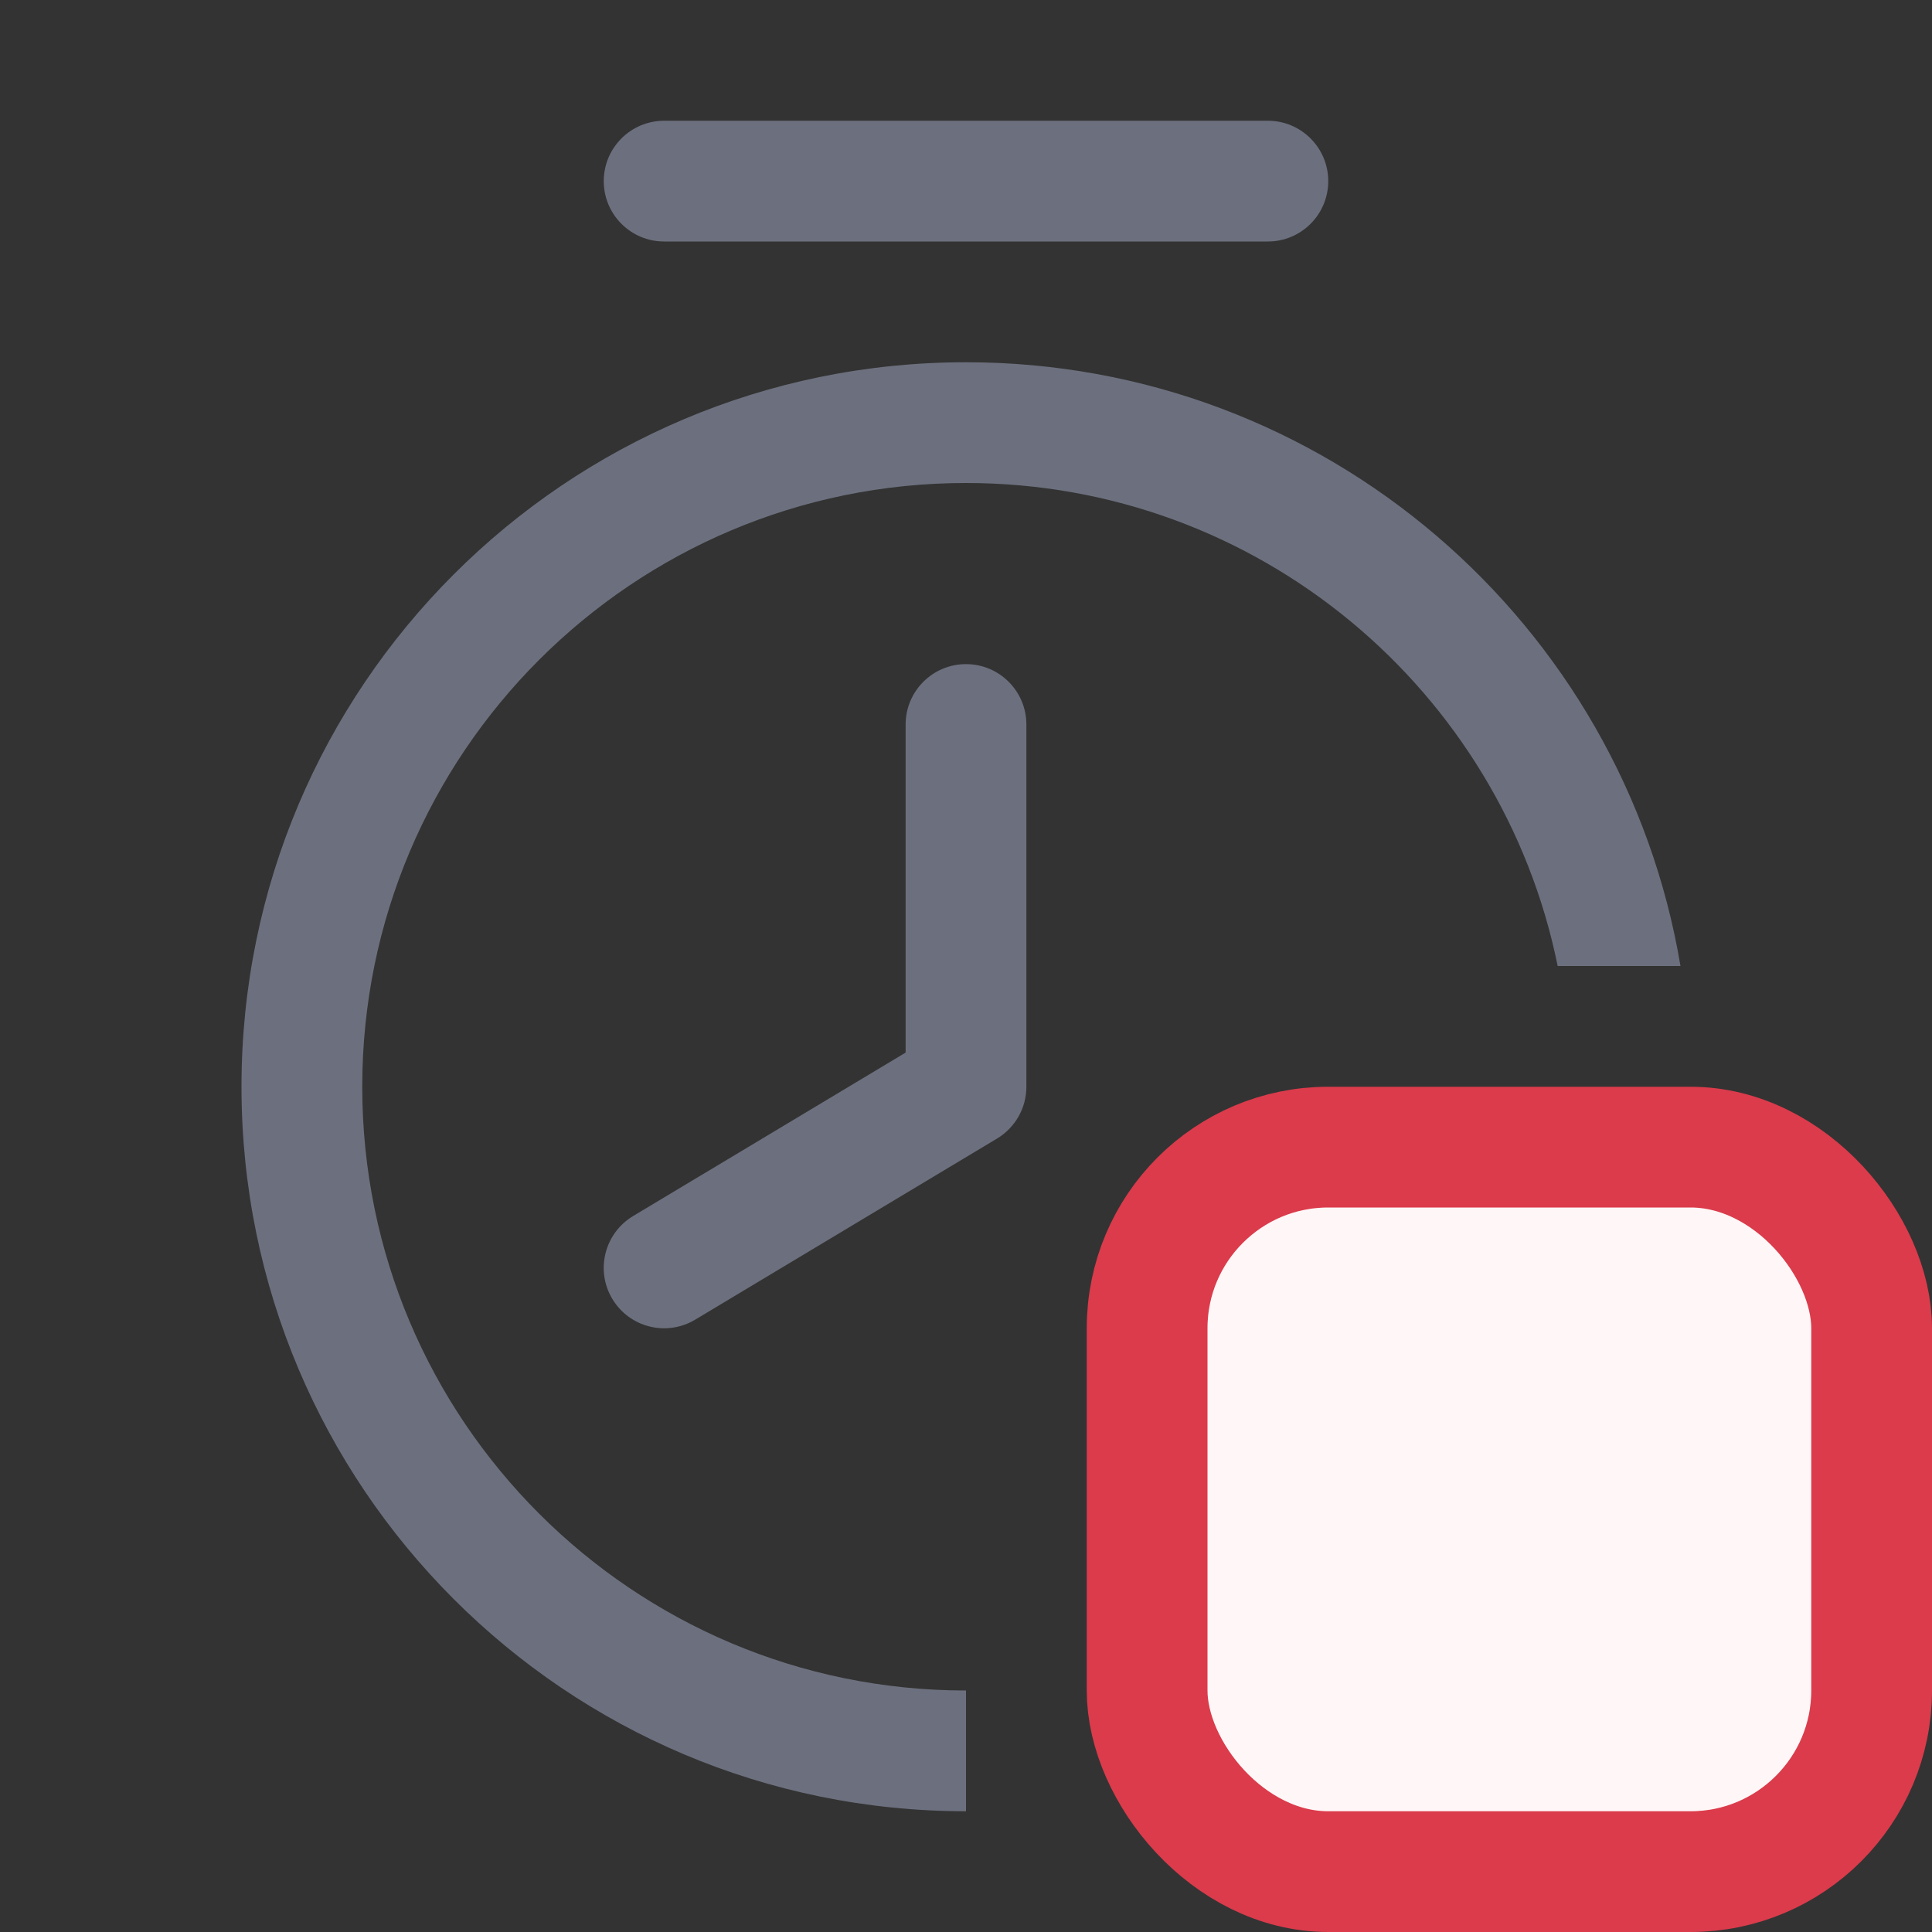
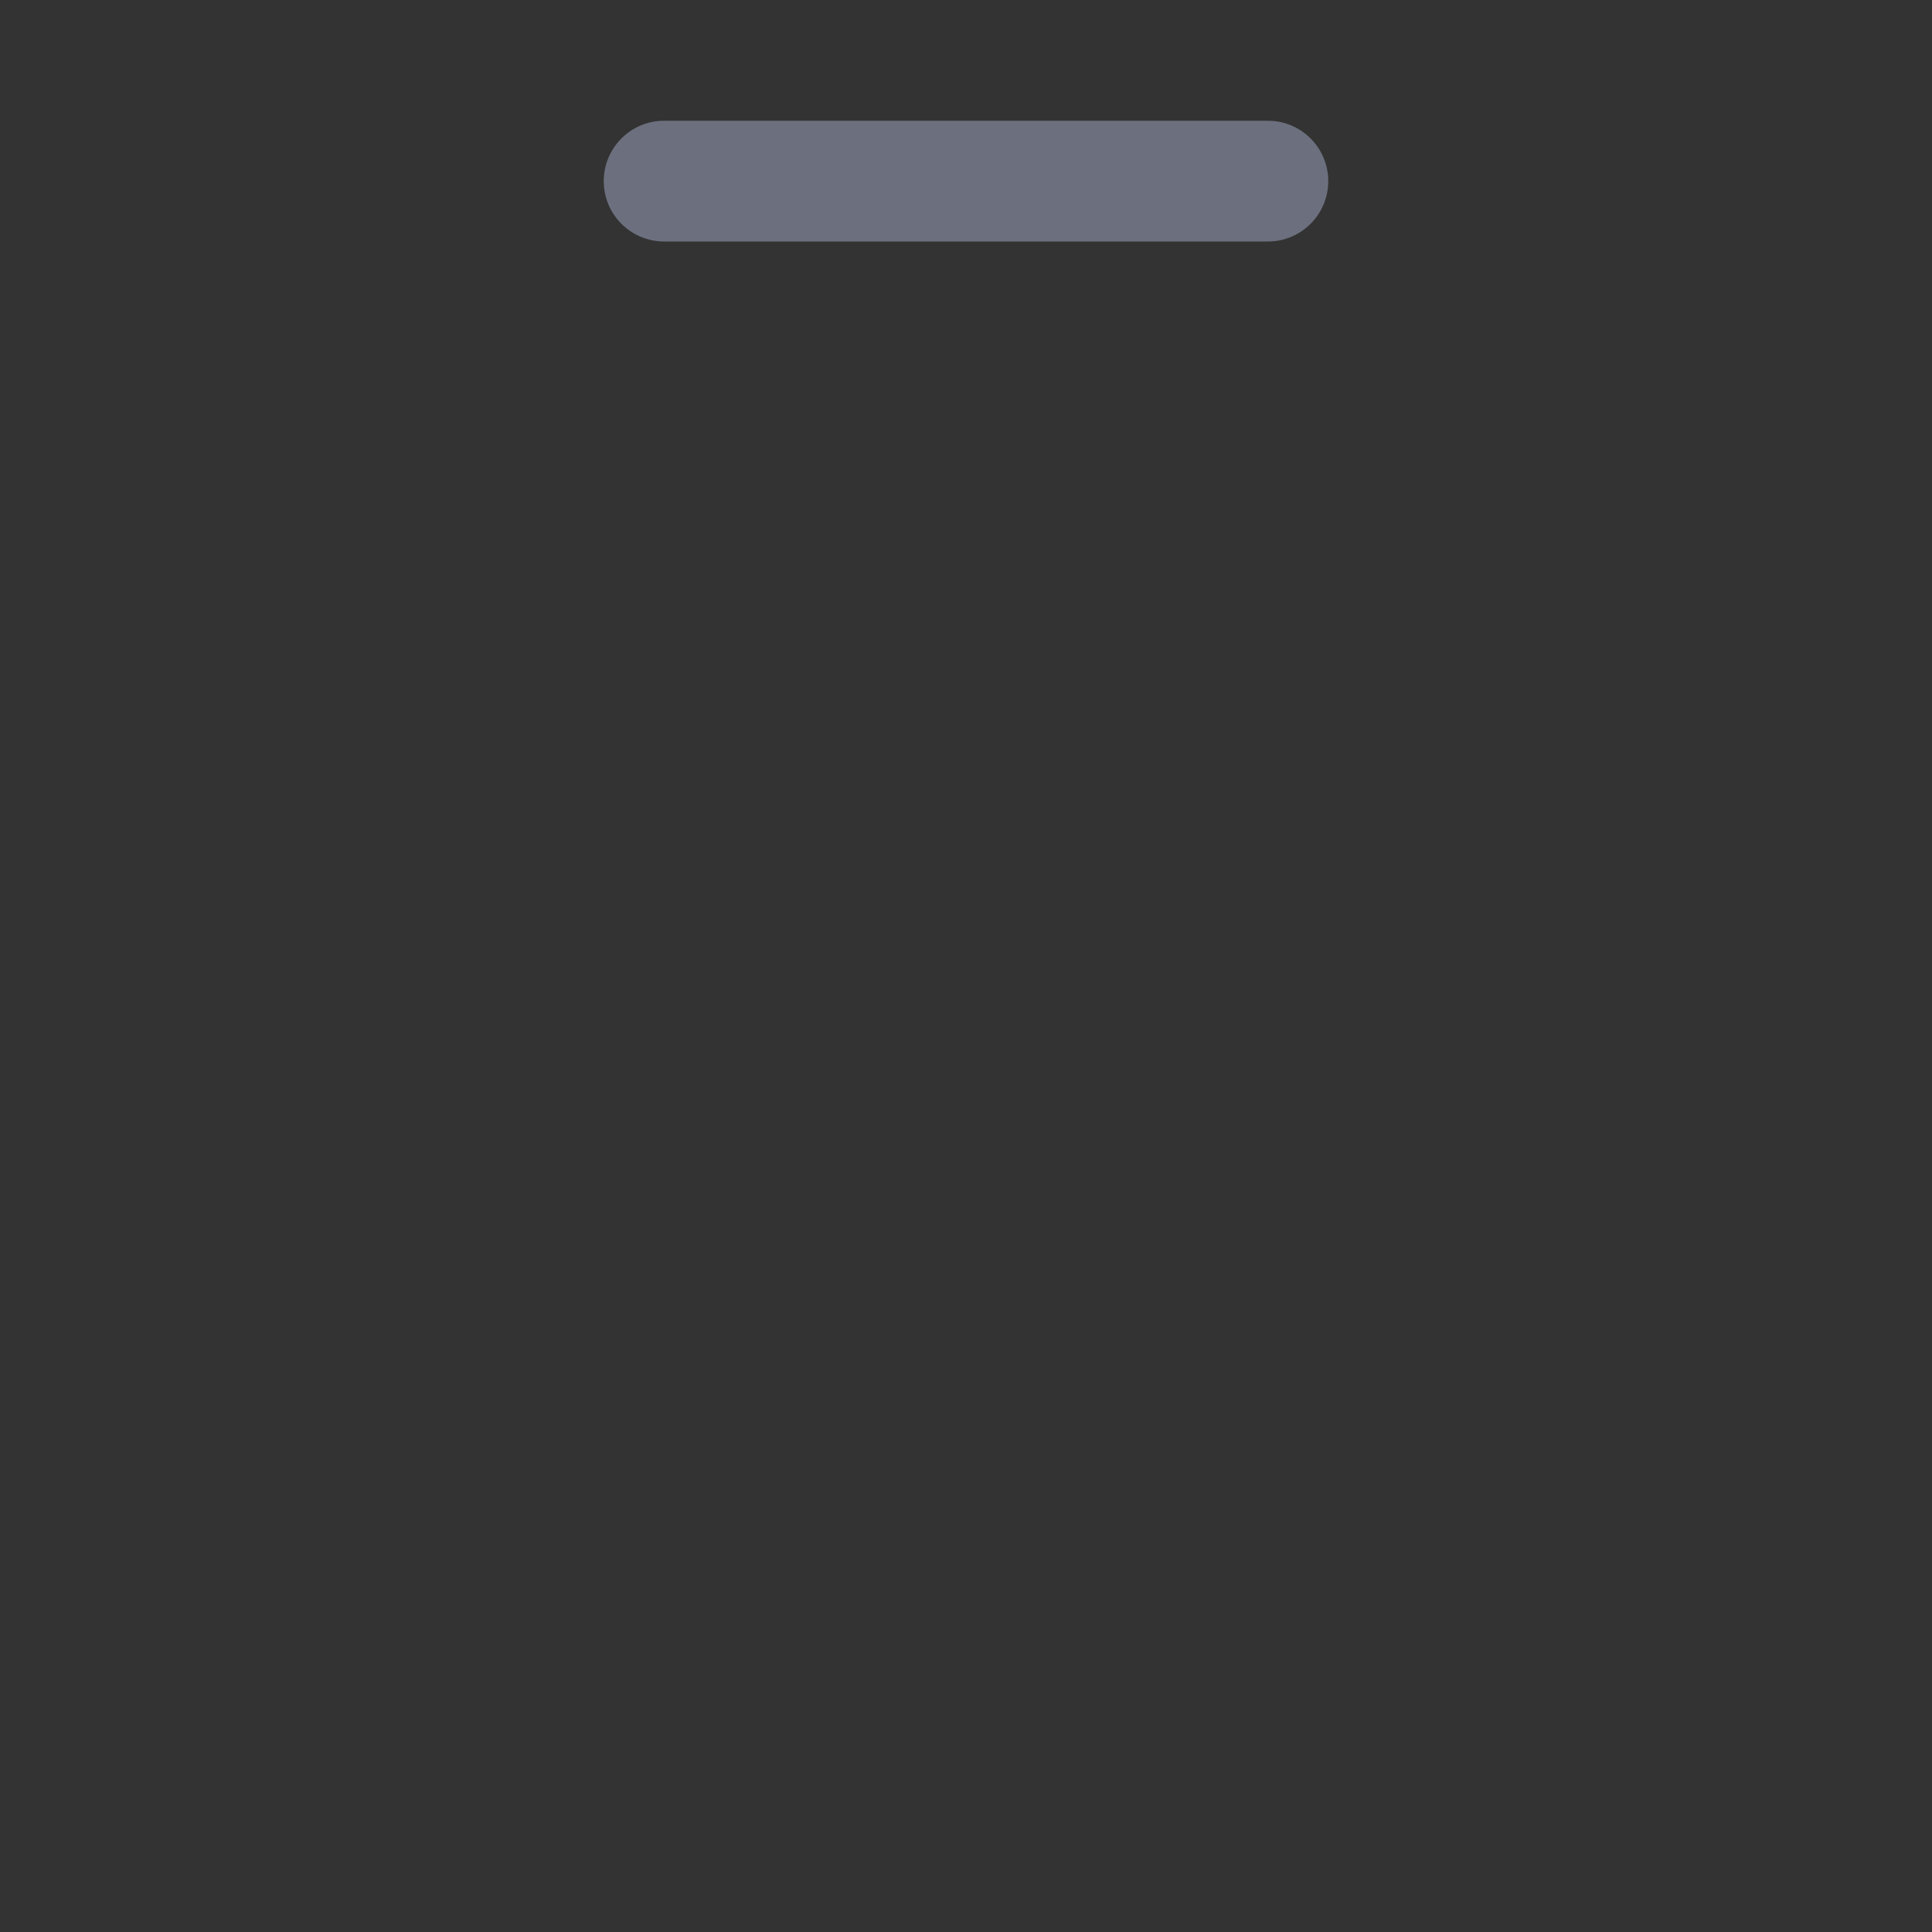
<svg xmlns="http://www.w3.org/2000/svg" width="16" height="16" viewBox="0 0 16 16" fill="none">
  <rect x="0" y="0" width="16" height="16" fill="#333333" stroke="none" />
-   <rect x="9.5" y="9.5" width="6" height="6" rx="1.5" fill="#FFF7F7" stroke="#DB3B4B" />
  <path d="M5 1.5C5 1.224 5.224 1 5.5 1H10.5C10.776 1 11 1.224 11 1.5C11 1.776 10.776 2 10.5 2H5.5C5.224 2 5 1.776 5 1.5Z" fill="#6C707E" />
-   <path d="M7.5 6C7.5 5.724 7.724 5.5 8 5.5C8.276 5.5 8.5 5.724 8.5 6V9C8.5 9.176 8.408 9.338 8.257 9.429L5.757 10.929C5.52 11.071 5.213 10.994 5.071 10.757C4.929 10.521 5.006 10.213 5.243 10.071L7.5 8.717V6Z" fill="#6C707E" />
-   <path d="M8 15V14C5.239 14 3 11.761 3 9C3 6.239 5.239 4 8 4C10.419 4 12.437 5.718 12.9 8H13.917C13.441 5.162 10.973 3 8 3C4.686 3 2 5.686 2 9C2 12.314 4.686 15 8 15Z" fill="#6C707E" />
</svg>